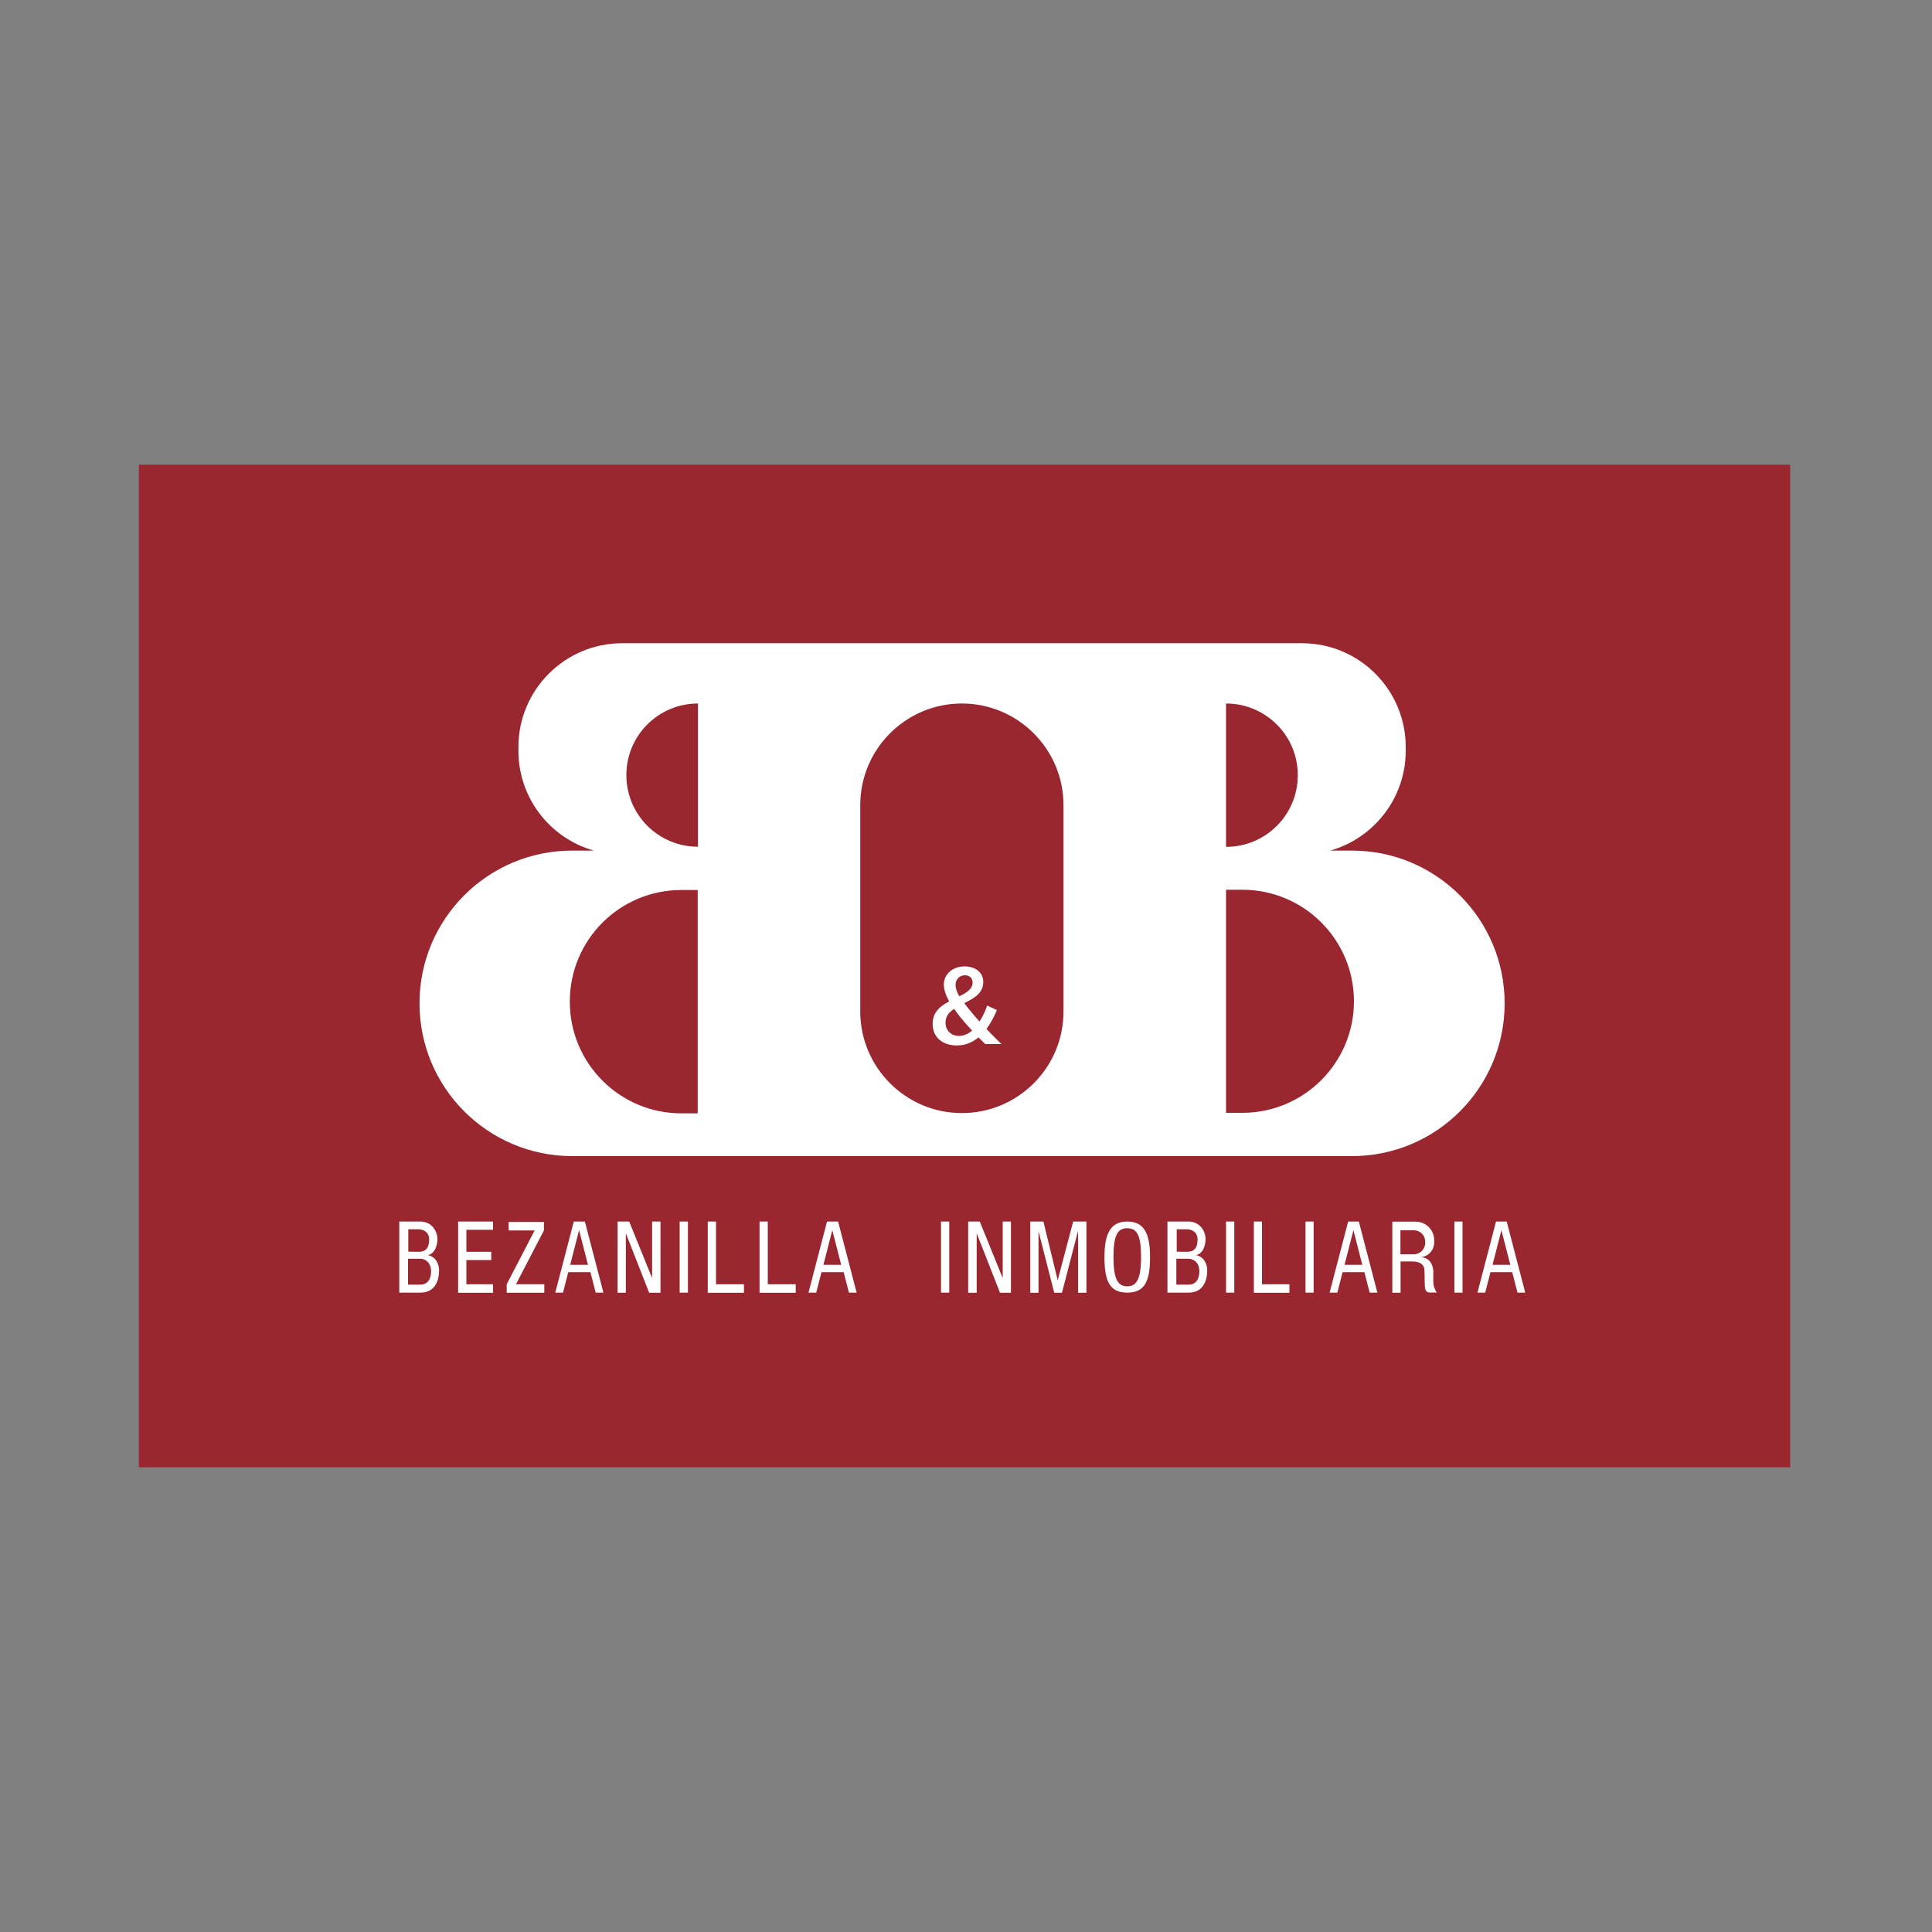
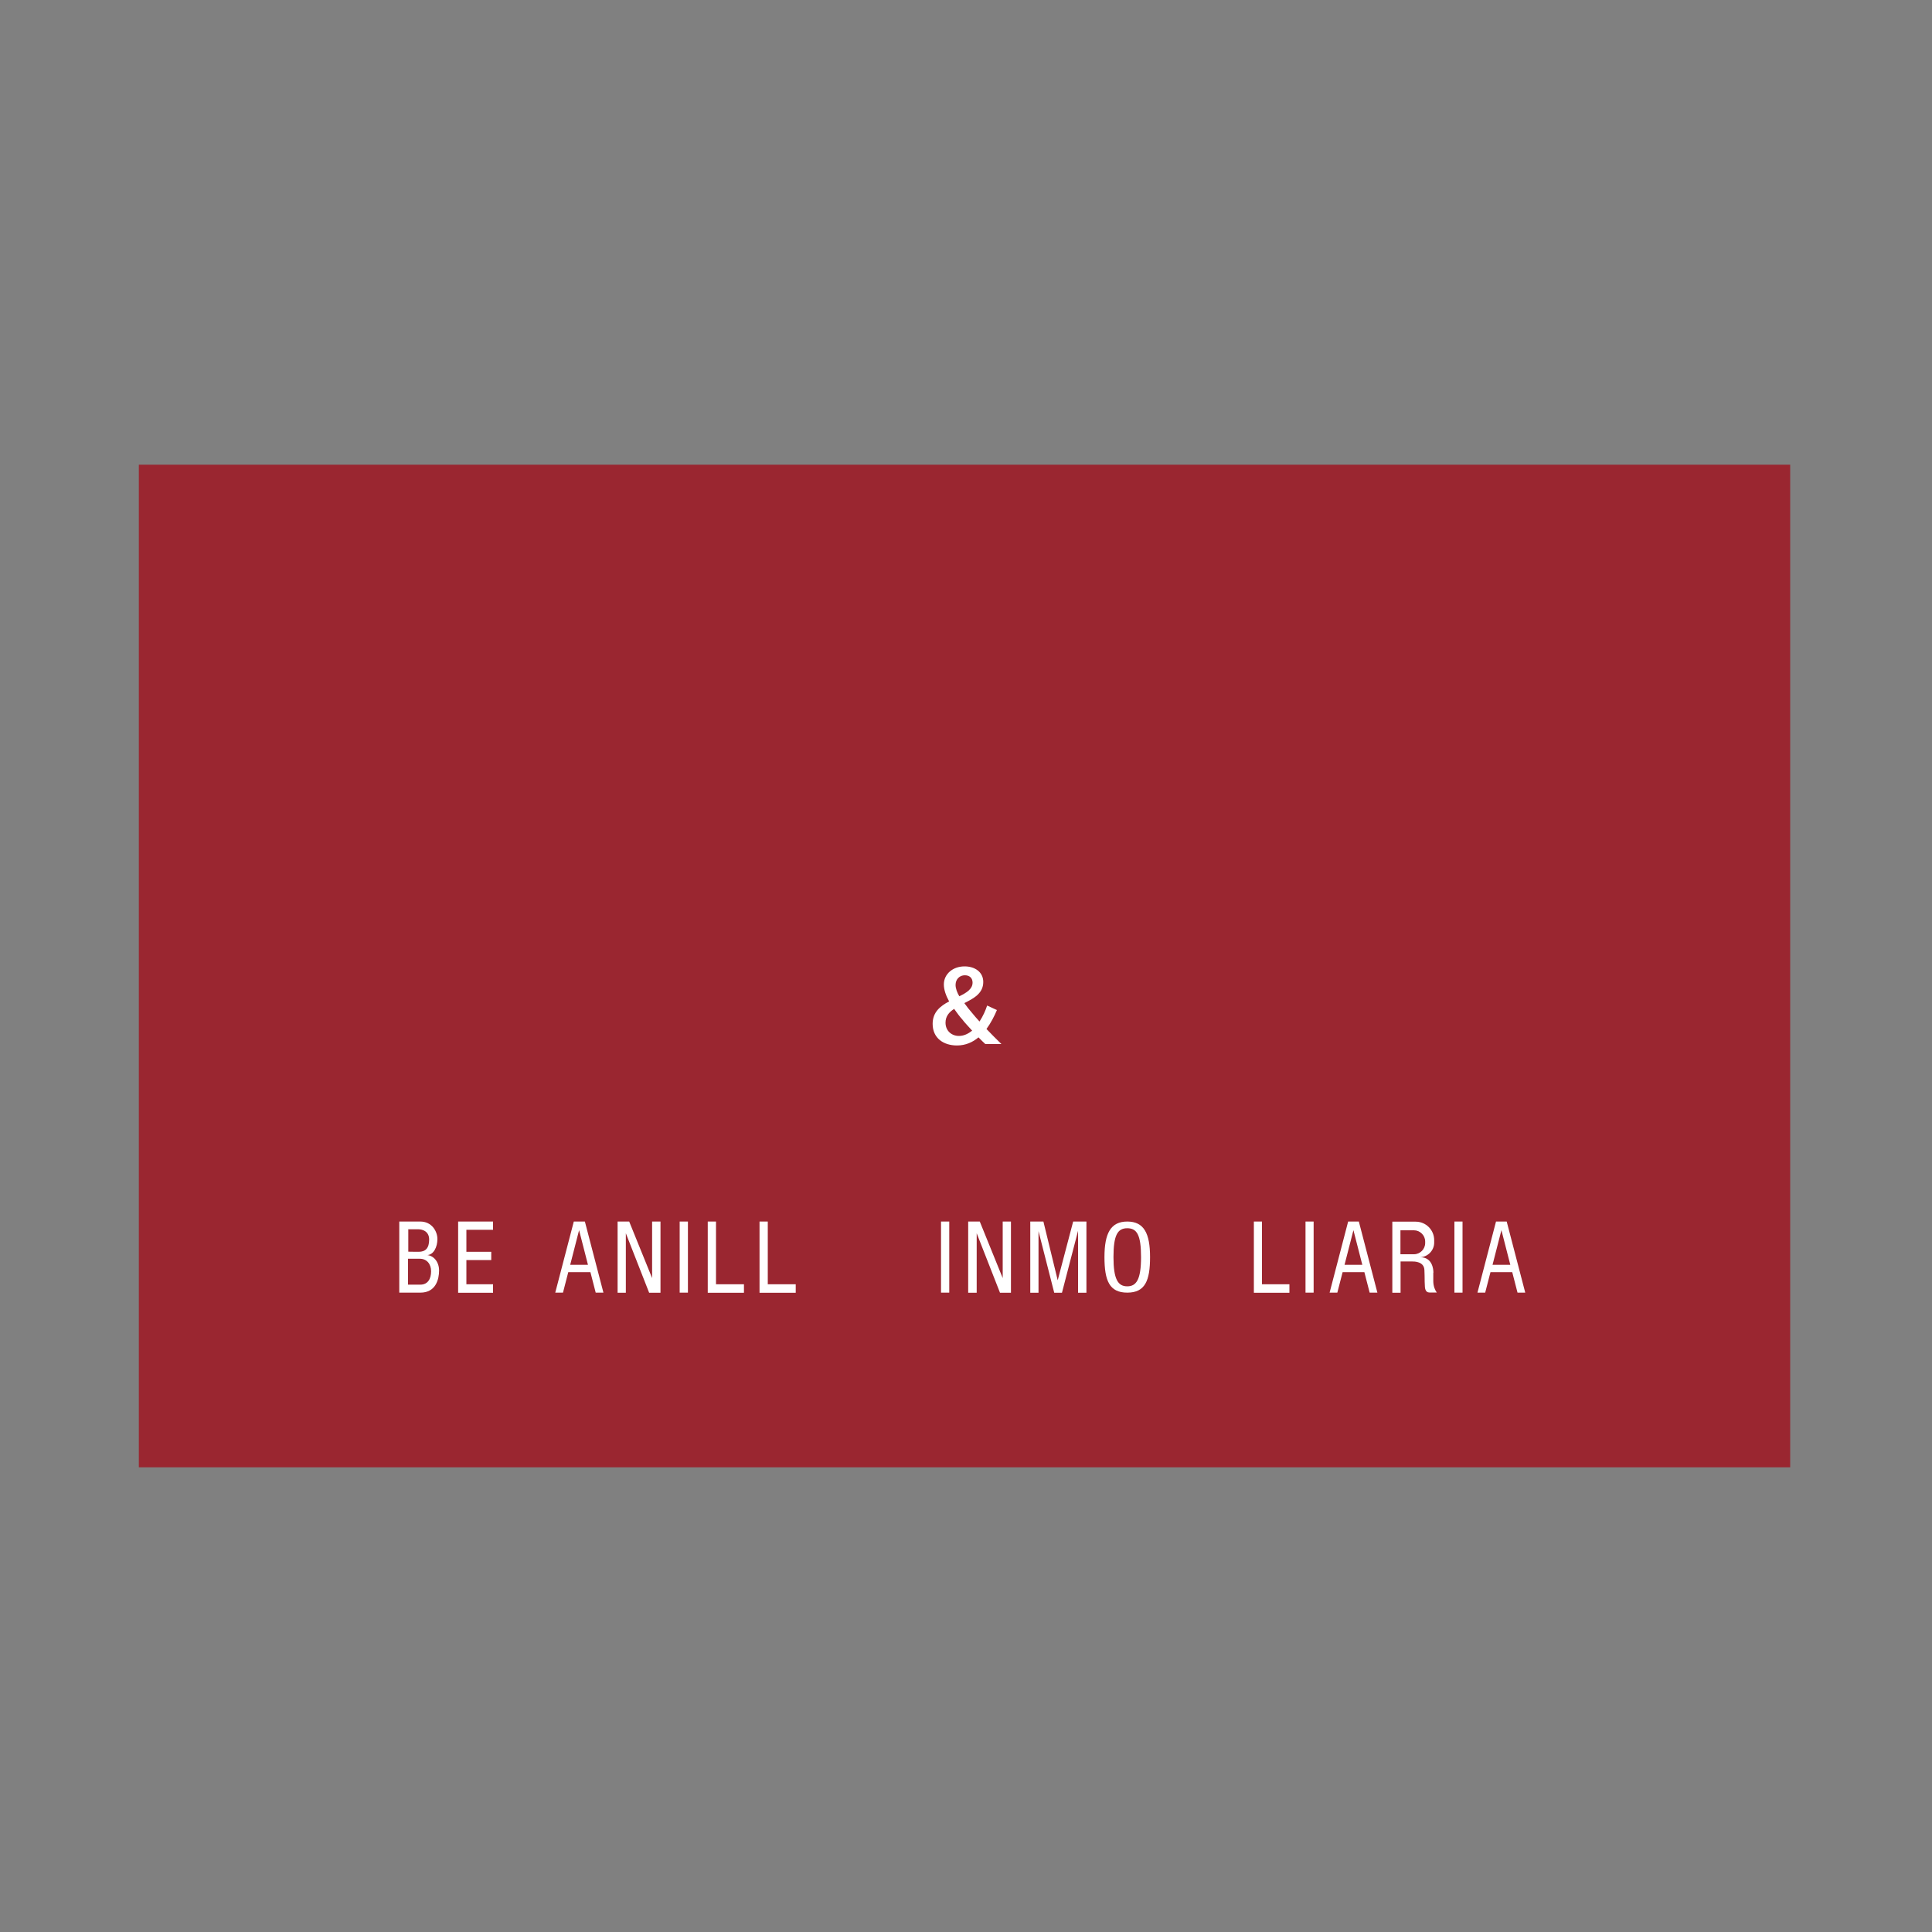
<svg xmlns="http://www.w3.org/2000/svg" id="Capa_1" data-name="Capa 1" viewBox="0 0 150 150">
  <rect x="0" y="0" width="150" height="150" fill="#808080" stroke="none" />
  <defs>
    <style>
      .cls-1 {
        fill: #fff;
      }

      .cls-2 {
        fill: #9a2630;
      }
    </style>
  </defs>
  <g id="Capa_1-2" data-name="Capa 1-2">
    <g>
      <rect class="cls-2" x="10.78" y="36.08" width="128.21" height="77.84" />
      <g>
-         <path class="cls-1" d="M44.24,77.76c0-4.8,3.88-8.66,8.66-8.66h1.27v17.34h-1.27c-4.78,0-8.66-3.88-8.66-8.66M48.63,60.18c0-3.07,2.48-5.56,5.56-5.56h0v11.12h0c-3.07,0-5.56-2.48-5.56-5.57M66.79,62.51c0-4.36,3.54-7.89,7.89-7.89s7.89,3.54,7.89,7.89v16.02c0,4.36-3.54,7.89-7.89,7.89s-7.89-3.54-7.89-7.89c0,0,0-16.02,0-16.02ZM95.19,69.08h1.27c4.78,0,8.66,3.88,8.66,8.66s-3.88,8.66-8.66,8.66h-1.27v-17.34h0v.02ZM95.19,54.62h0c3.07,0,5.57,2.48,5.57,5.56s-2.48,5.57-5.57,5.57h0s0-11.12,0-11.12ZM44.42,89.76h60.54c6.56,0,11.86-5.31,11.86-11.86s-5.31-11.86-11.86-11.86h-1.68c3.38-.96,5.86-4.07,5.86-7.75v-.29c0-4.45-3.61-8.06-8.06-8.06h-52.77c-4.45,0-8.06,3.61-8.06,8.06v.29c0,3.69,2.48,6.8,5.86,7.75h-1.68c-6.56,0-11.86,5.31-11.86,11.86s5.31,11.86,11.86,11.86" />
        <g>
          <path class="cls-1" d="M32.64,99.74h-.96v-2.01h.92c.53,0,.87.4.87.97s-.24,1.04-.84,1.04M31.68,95.44h.8c.28,0,.84.13.84.8s-.29.95-.81.95-.81-.01-.81-.01v-1.73h-.02ZM33.11,97.45c.57,0,.85-.65.85-1.25s-.43-1.36-1.33-1.36h-1.63v5.52h1.64c1.2,0,1.45-1.04,1.45-1.72s-.44-1.2-1.01-1.2" />
-           <path class="cls-1" d="M92.29,99.74h-.96v-2.01h.92c.53,0,.87.4.87.97s-.24,1.04-.84,1.04M91.34,95.44h.8c.28,0,.84.13.84.8s-.29.95-.81.95-.81-.01-.81-.01v-1.73h-.02ZM92.75,97.45c.57,0,.85-.65.85-1.25s-.43-1.36-1.33-1.36h-1.63v5.52h1.64c1.2,0,1.45-1.04,1.45-1.72s-.44-1.2-1.01-1.2" />
          <polygon class="cls-1" points="35.57 94.84 35.57 95.48 35.57 97.19 35.57 97.83 35.57 99.71 35.57 100.37 36.21 100.37 38.28 100.37 38.28 99.71 36.21 99.71 36.21 97.83 38.14 97.83 38.14 97.19 36.21 97.19 36.21 95.48 38.28 95.48 38.28 94.84 36.21 94.84 35.57 94.84" />
          <rect class="cls-1" x="52.77" y="94.84" width=".64" height="5.52" />
          <polygon class="cls-1" points="55.59 94.84 54.95 94.84 54.95 99.71 54.95 100.37 55.59 100.37 57.76 100.37 57.76 99.71 55.59 99.71 55.59 94.84" />
          <polygon class="cls-1" points="59.61 94.84 58.97 94.84 58.97 99.71 58.97 100.37 59.61 100.37 61.78 100.37 61.78 99.71 59.61 99.71 59.61 94.84" />
          <rect class="cls-1" x="73.06" y="94.84" width=".64" height="5.52" />
-           <rect class="cls-1" x="95.19" y="94.84" width=".64" height="5.52" />
          <polygon class="cls-1" points="97.98 94.84 97.35 94.84 97.35 99.71 97.35 100.37 97.98 100.37 100.11 100.37 100.11 99.71 97.98 99.71 97.98 94.84" />
          <rect class="cls-1" x="101.36" y="94.84" width=".63" height="5.52" />
          <rect class="cls-1" x="112.92" y="94.84" width=".63" height="5.52" />
-           <polygon class="cls-1" points="42.23 95.53 42.23 94.87 39.49 94.87 39.49 95.53 41.51 95.53 39.34 99.71 39.34 100.37 42.26 100.37 42.26 99.71 40.06 99.71 42.23 95.53" />
          <path class="cls-1" d="M44.27,98.2l.69-2.69.69,2.69h-1.41.02ZM44.55,94.84l-1.44,5.52h.6l.41-1.59h1.72l.41,1.59h.6l-1.44-5.52h-.85Z" />
-           <path class="cls-1" d="M63.93,98.2l.69-2.69.69,2.69h-1.41.02ZM64.21,94.84l-1.44,5.52h.6l.41-1.59h1.72l.41,1.59h.6l-1.44-5.52h-.85Z" />
          <path class="cls-1" d="M104.39,98.2l.69-2.69.69,2.69h-1.41.02ZM104.67,94.84l-1.44,5.52h.6l.41-1.59h1.69l.41,1.59h.6l-1.44-5.52h-.84.01Z" />
          <path class="cls-1" d="M115.88,98.2l.69-2.69.69,2.69h-1.41.02ZM116.99,94.84h-.84l-1.44,5.52h.6l.41-1.59h1.69l.41,1.59h.6l-1.44-5.52h.01Z" />
          <polygon class="cls-1" points="50.63 99.23 48.85 94.84 48.59 94.84 48.38 94.84 47.95 94.84 47.95 100.37 48.59 100.37 48.59 95.75 50.4 100.37 50.63 100.37 51.28 100.37 51.28 94.84 50.63 94.84 50.63 99.23" />
          <polygon class="cls-1" points="77.85 99.23 76.07 94.84 75.83 94.84 75.6 94.84 75.17 94.84 75.17 100.37 75.83 100.37 75.83 95.75 77.64 100.37 77.85 100.37 78.49 100.37 78.49 94.84 77.85 94.84 77.85 99.23" />
          <path class="cls-1" d="M108.73,97.36v-1.84h1.05c.47,0,.87.39.87.87v.12c0,.47-.39.87-.87.87h-1.05v-.02ZM111.29,98.81c0-.27-.08-1.2-1.03-1.2h-.03c.61,0,1.12-.52,1.12-1.13v-.19c0-.8-.64-1.44-1.44-1.44h-1.81v5.52h.64v-2.43h.88c.2,0,.93,0,.97.65.03.65.01.83.03,1.12,0,.29.03.64.36.64h.57c-.12-.16-.27-.47-.27-.89v-.65h.02Z" />
          <polygon class="cls-1" points="83.7 94.84 83.32 94.84 82.12 99.4 81.01 94.84 80.63 94.84 80.55 94.84 79.99 94.84 79.99 100.37 80.63 100.37 80.63 95.59 81.85 100.37 82.45 100.37 83.7 95.56 83.7 100.37 84.35 100.37 84.35 94.84 83.84 94.84 83.7 94.84" />
          <path class="cls-1" d="M87.52,99.87c-.73,0-1.07-.56-1.07-2.27s.32-2.24,1.07-2.24,1.07.52,1.07,2.24-.35,2.27-1.07,2.27M87.52,94.84c-1.29,0-1.77.92-1.77,2.76s.39,2.76,1.77,2.76,1.77-.92,1.77-2.76-.47-2.76-1.77-2.76" />
        </g>
        <path class="cls-1" d="M74.5,77.34c.56-.27,1.01-.56,1.01-1.05,0-.37-.25-.57-.6-.57-.39,0-.72.29-.72.75,0,.27.12.59.29.88M75.46,80c-.29-.33-.59-.63-.73-.83-.23-.25-.45-.56-.65-.84-.39.25-.67.57-.67,1.07,0,.64.48,1.03,1.04,1.03.39,0,.72-.17,1.03-.41M76.5,81.06c-.15-.13-.33-.32-.53-.52-.44.37-.99.63-1.67.63-1.05,0-1.89-.57-1.89-1.68,0-.92.61-1.39,1.28-1.74-.24-.44-.41-.89-.41-1.32,0-.79.68-1.4,1.61-1.4.8,0,1.45.44,1.45,1.21,0,.89-.75,1.28-1.47,1.64.2.28.41.55.59.75.2.24.39.47.59.68.28-.43.48-.89.59-1.24l.76.35c-.2.48-.47,1-.81,1.47.36.37.73.76,1.16,1.17h-1.24Z" />
      </g>
    </g>
  </g>
</svg>